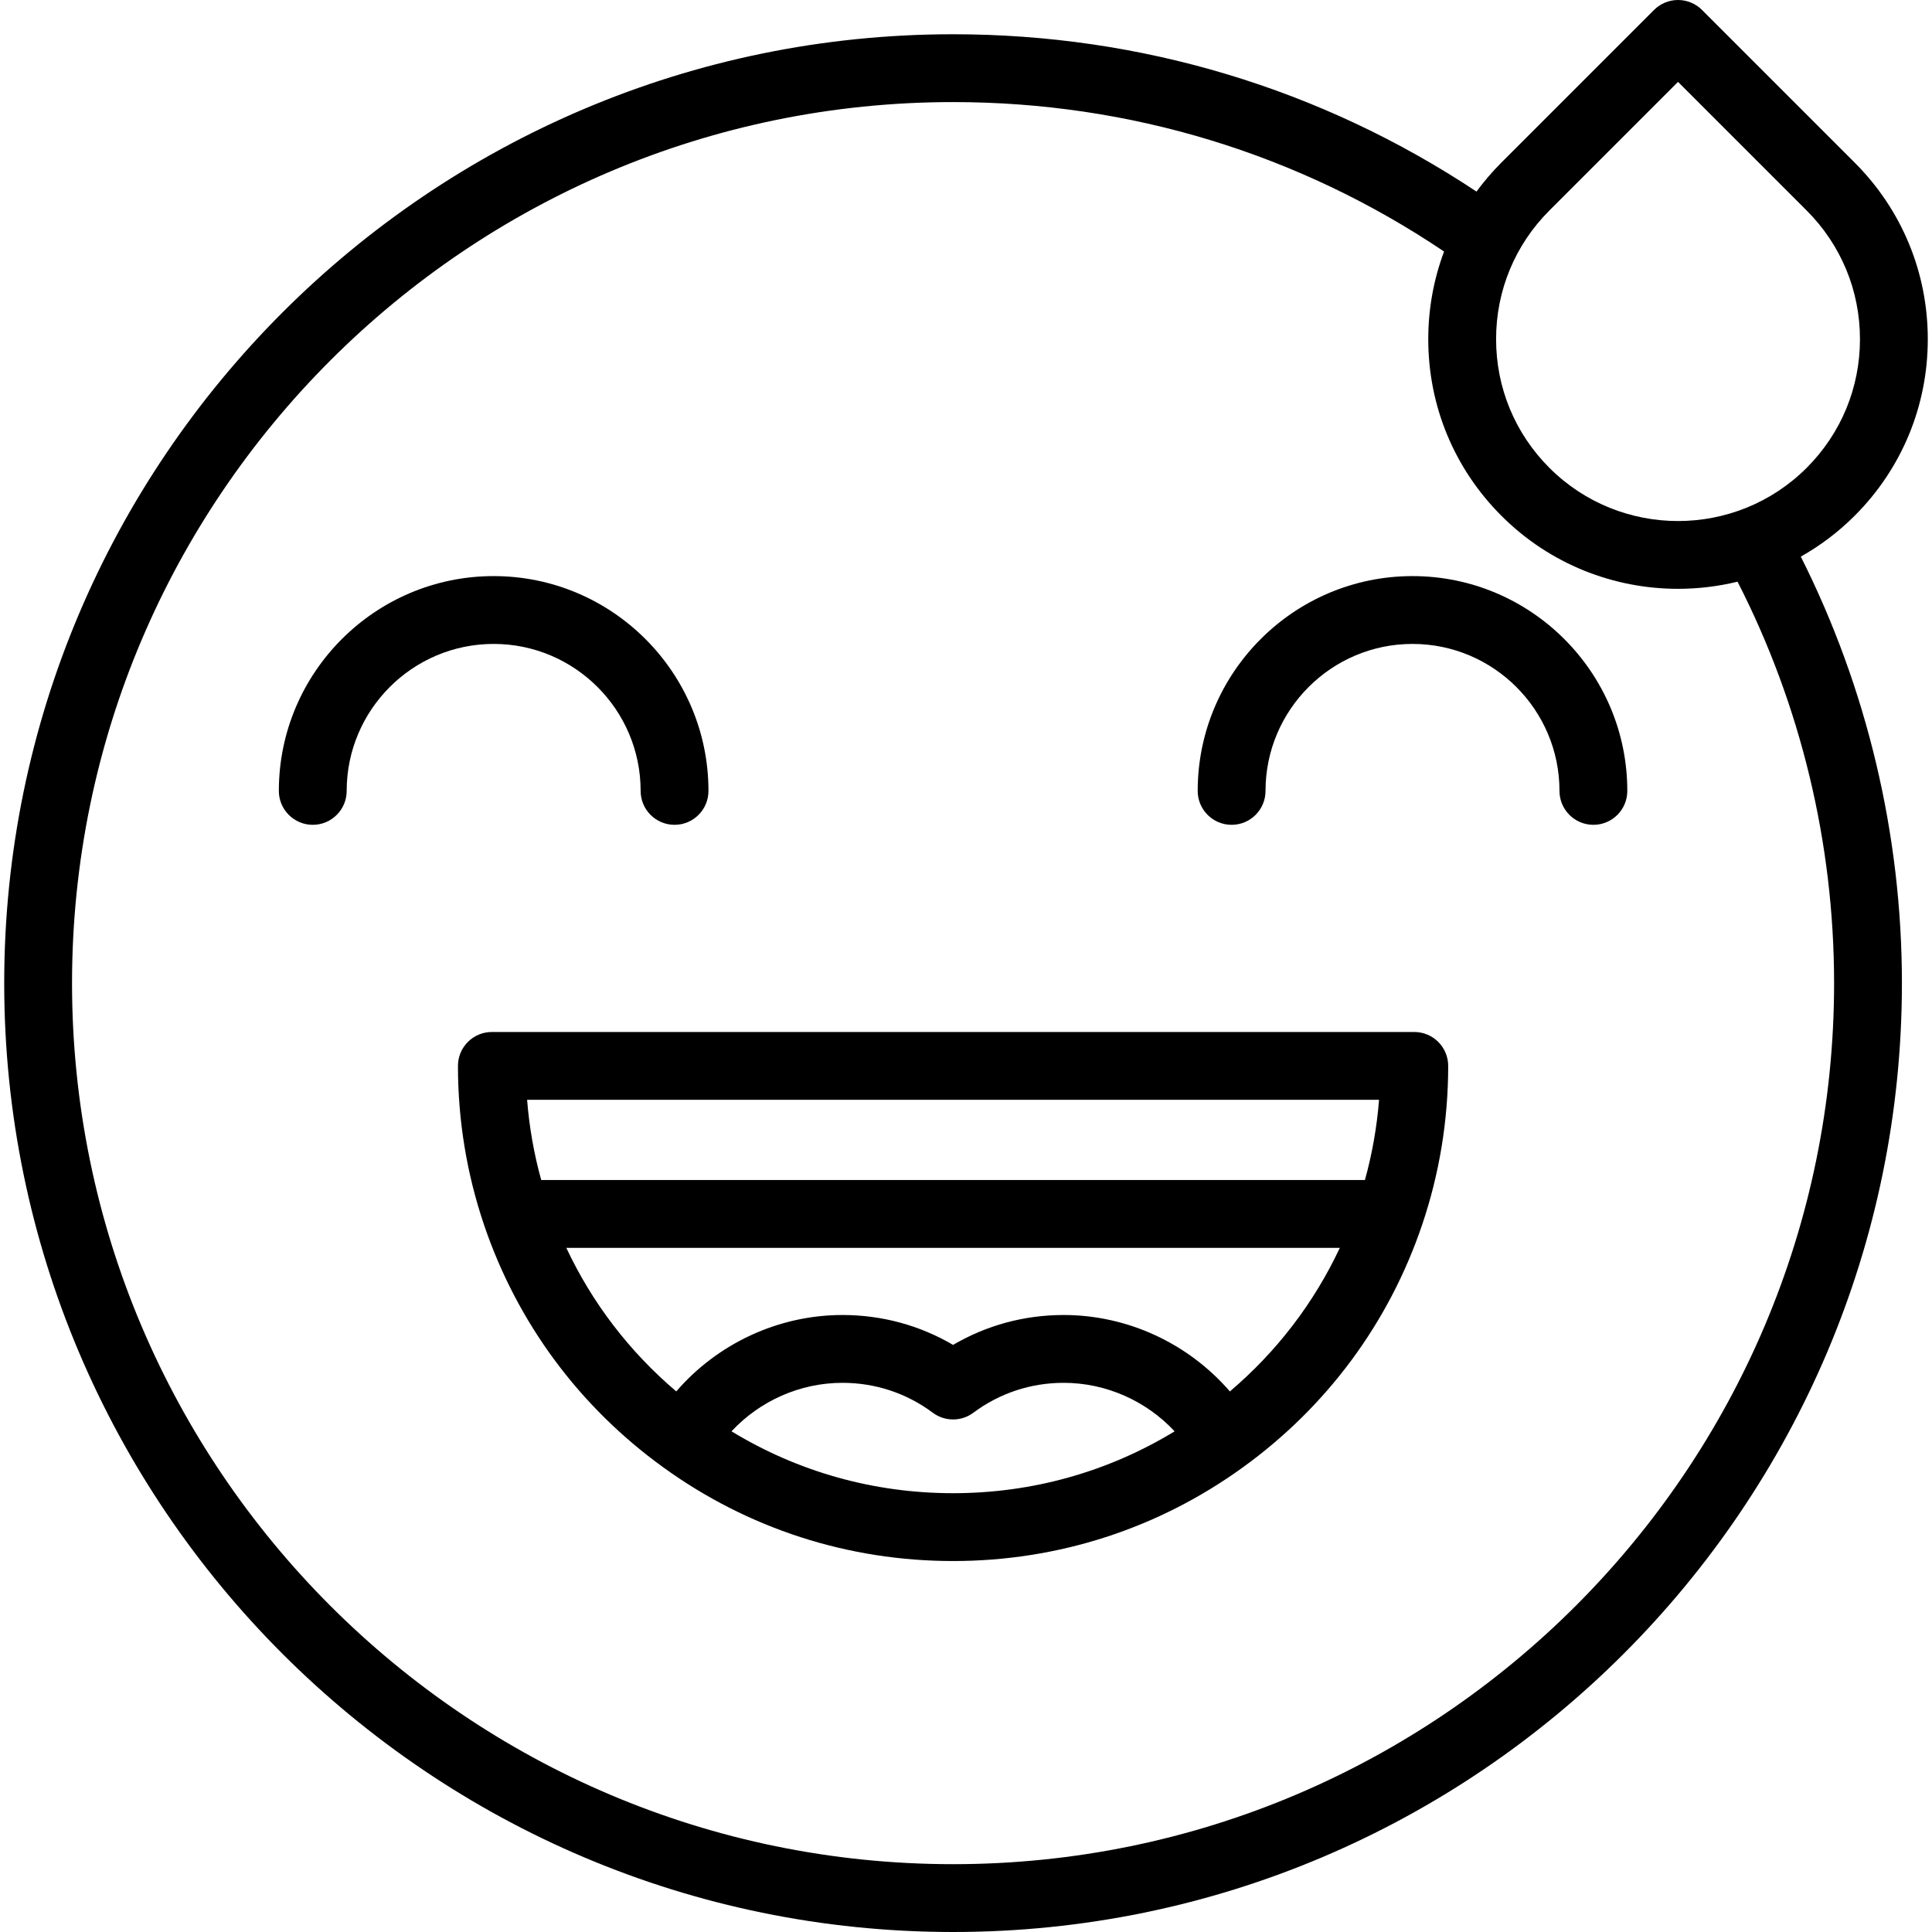
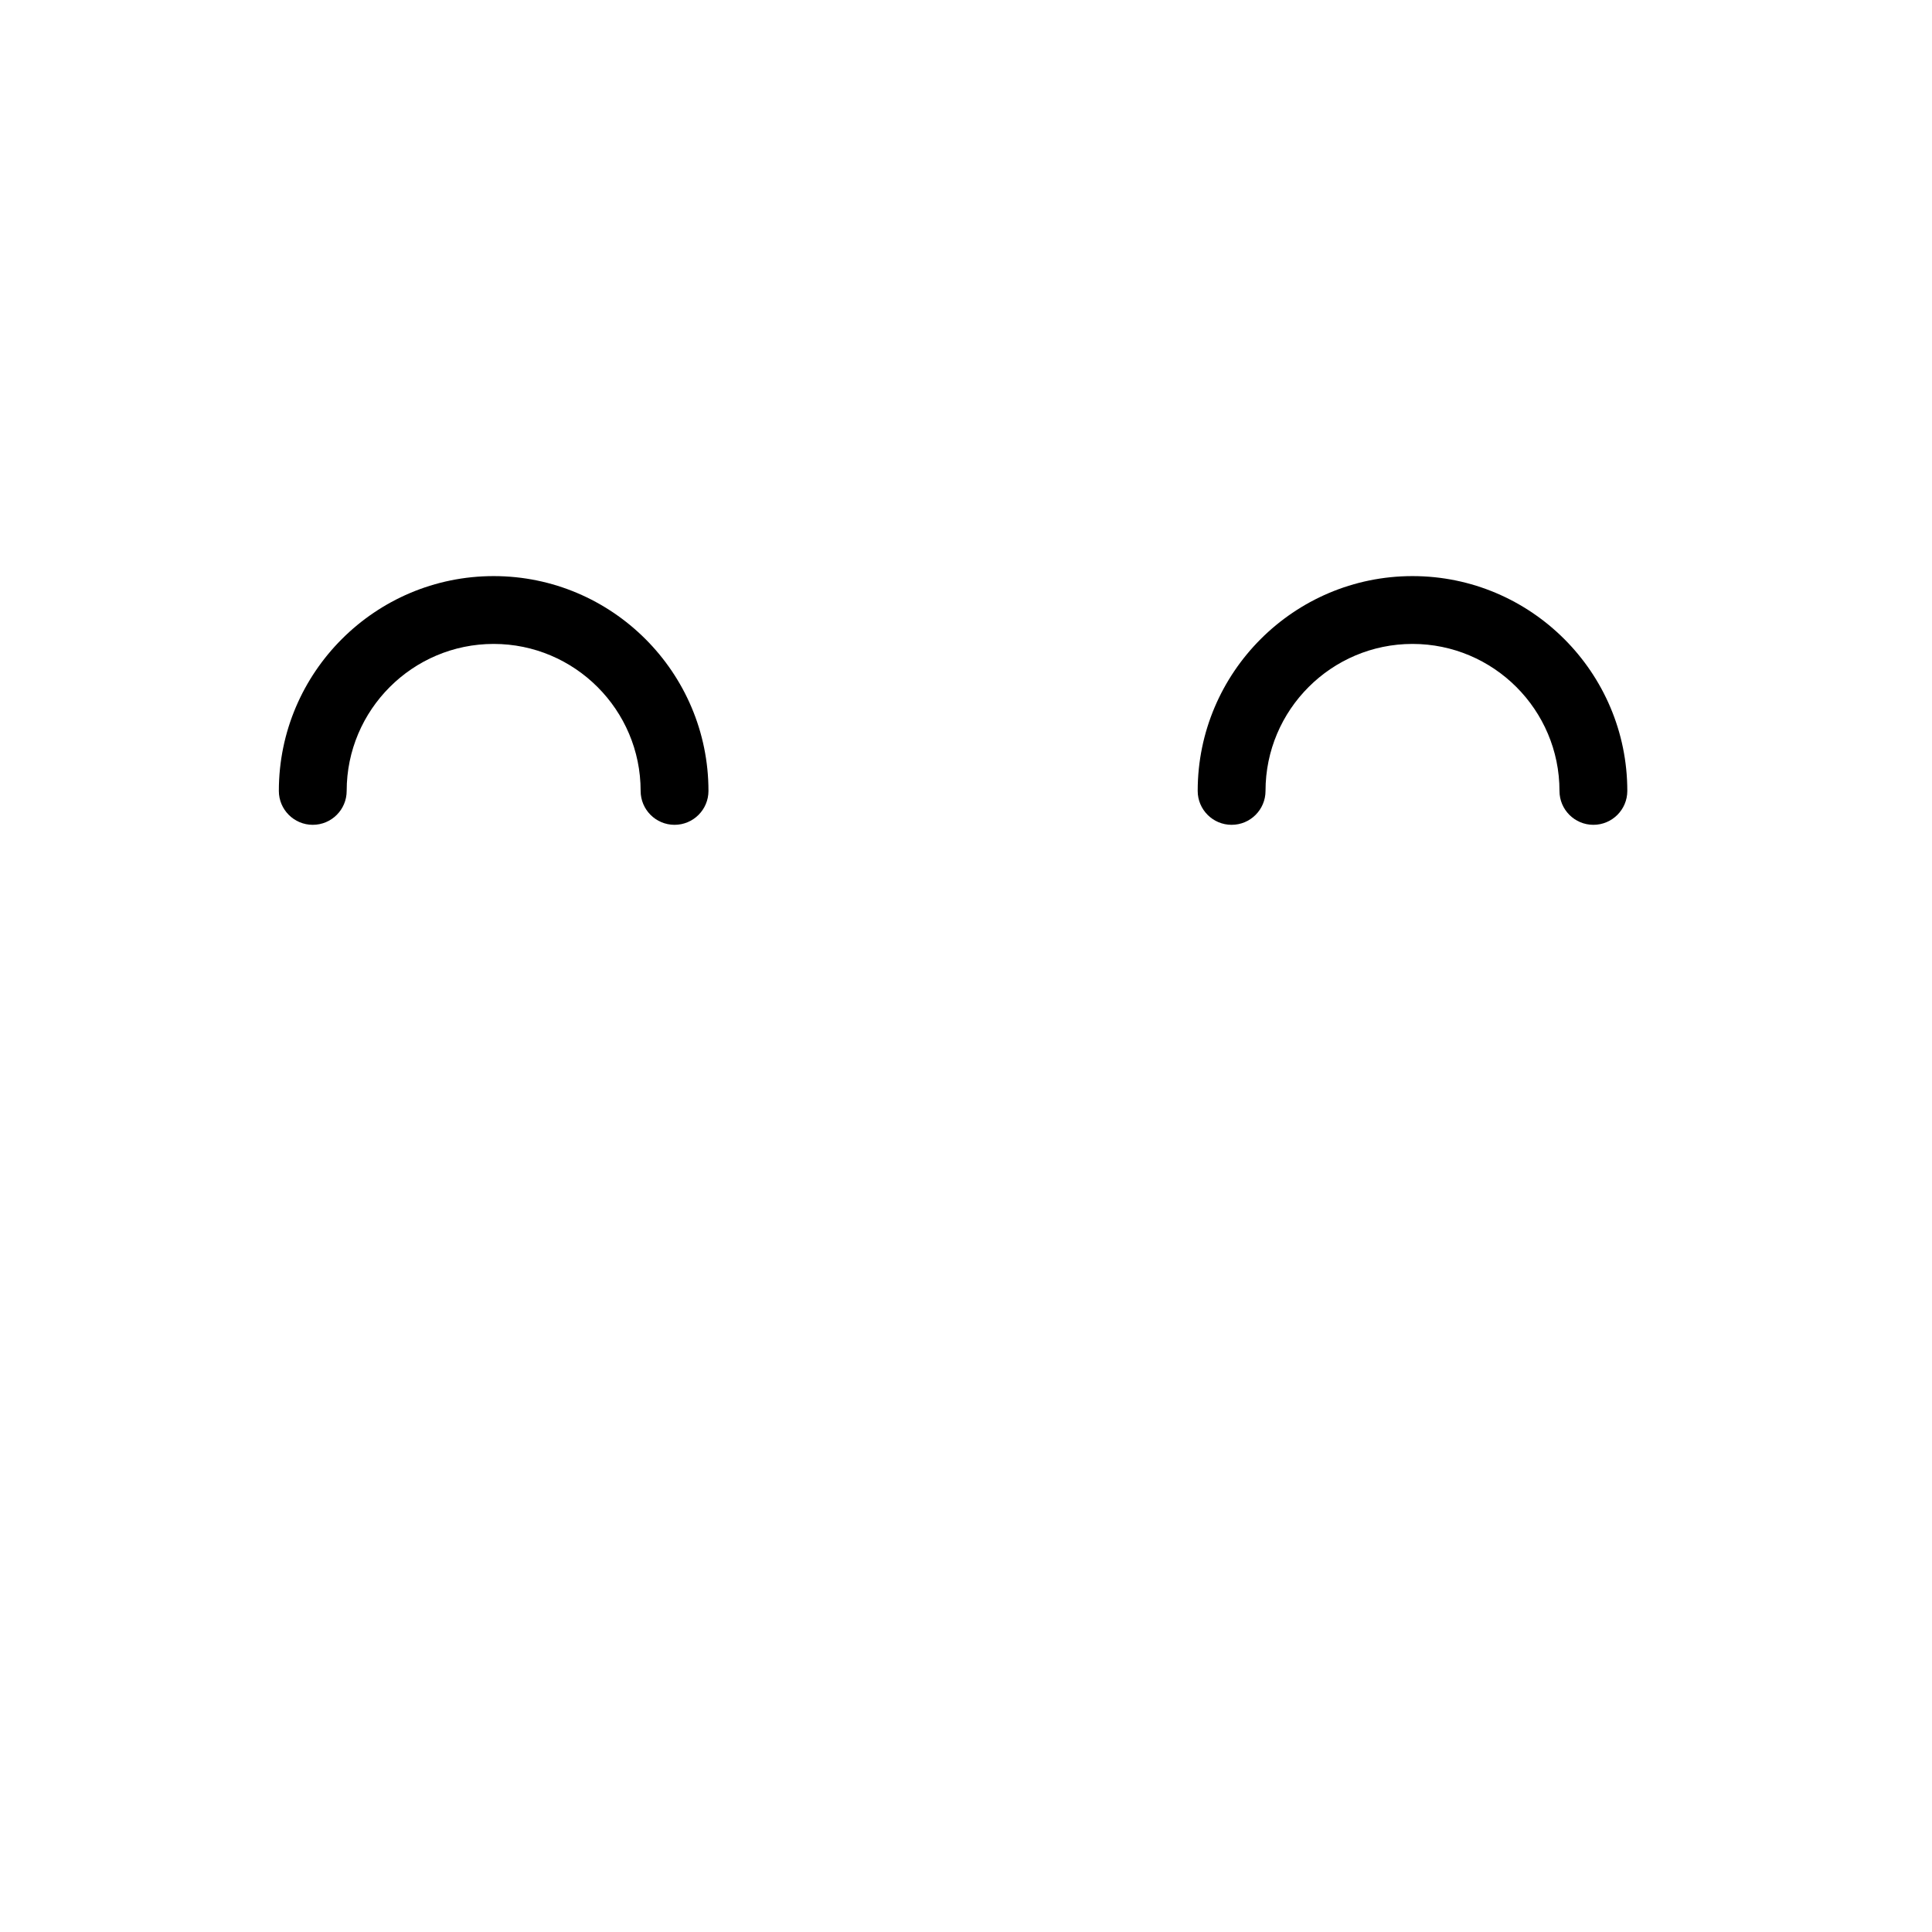
<svg xmlns="http://www.w3.org/2000/svg" fill="#000000" height="800px" width="800px" version="1.1" id="Layer_1" viewBox="0 0 511.999 511.999" xml:space="preserve">
  <g>
    <g>
      <path d="M130.823,152.672c-31.388,0-56.925,25.537-56.925,56.926c0,4.963,4.024,8.987,8.987,8.987s8.987-4.024,8.987-8.987    c0-21.478,17.473-38.952,38.95-38.952c21.478,0,38.952,17.473,38.952,38.952c0,4.963,4.024,8.987,8.987,8.987    s8.987-4.024,8.987-8.987C187.749,178.208,162.212,152.672,130.823,152.672z" />
    </g>
  </g>
  <g>
    <g>
      <path d="M374.326,152.672c-31.388,0-56.925,25.537-56.925,56.926c0,4.963,4.024,8.987,8.987,8.987s8.987-4.024,8.987-8.987    c0-21.478,17.473-38.952,38.95-38.952c21.478,0,38.952,17.473,38.952,38.952c0,4.963,4.024,8.987,8.987,8.987    s8.987-4.024,8.987-8.987C431.252,178.208,405.715,152.672,374.326,152.672z" />
    </g>
  </g>
  <g>
    <g>
-       <path d="M374.8,273.488H130.349c-4.963,0-8.987,4.024-8.987,8.987c0,14.401,2.325,28.57,6.909,42.114    c8.775,25.914,25.187,48.129,47.458,64.239c22.456,16.263,49.028,24.86,76.845,24.86c27.817,0,54.389-8.596,76.841-24.856    c22.275-16.113,38.688-38.328,47.462-64.243c4.585-13.543,6.909-27.712,6.909-42.114    C383.787,277.512,379.763,273.488,374.8,273.488z M252.575,395.713c-20.941,0-41.061-5.645-58.717-16.4    c7.513-8.065,18.171-12.85,29.394-12.85c8.713,0,16.995,2.74,23.953,7.926c3.186,2.374,7.554,2.374,10.74,0    c6.957-5.185,15.236-7.926,23.941-7.926c11.218,0,21.877,4.785,29.401,12.854C293.633,390.069,273.515,395.713,252.575,395.713z     M325.927,368.743c-10.939-12.671-27.045-20.255-44.042-20.255c-10.435,0-20.45,2.723-29.31,7.924    c-8.862-5.202-18.881-7.924-29.322-7.924c-17.005,0-33.112,7.588-44.035,20.251c-12.399-10.52-22.277-23.431-29.139-38.046h204.99    C348.209,345.308,338.329,358.221,325.927,368.743z M365.461,291.462c-0.566,7.208-1.821,14.316-3.741,21.258H143.429    c-1.92-6.942-3.175-14.05-3.741-21.258L365.461,291.462L365.461,291.462z" />
-     </g>
+       </g>
  </g>
  <g>
    <g>
-       <path d="M491.496,136.688c12.502-12.502,19.387-29.123,19.387-46.803s-6.885-34.302-19.387-46.803L451.047,2.633    C449.362,0.947,447.076,0,444.693,0s-4.67,0.947-6.355,2.633L397.89,43.081c-2.416,2.416-4.616,4.988-6.603,7.689    C350.131,23.464,302.38,9.077,252.577,9.077C113.921,9.077,1.116,121.882,1.116,260.538s112.805,251.461,251.461,251.461    c138.649,0,251.449-112.805,251.449-251.461c0-39.296-9.252-78.162-26.797-113.027    C482.338,144.629,487.151,141.033,491.496,136.688z M410.599,55.791l34.094-34.094l34.094,34.094    c9.107,9.107,14.122,21.214,14.122,34.094s-5.016,24.987-14.122,34.094c-18.799,18.799-49.387,18.8-68.187,0    c-9.107-9.107-14.122-21.214-14.122-34.094S401.493,64.898,410.599,55.791z M486.052,260.539    c0,128.745-104.736,233.487-233.475,233.487c-128.745,0-233.487-104.741-233.487-233.487S123.832,27.053,252.577,27.053    c46.785,0,91.61,13.676,130.115,39.603c-2.743,7.331-4.189,15.167-4.189,23.229c0,17.68,6.885,34.302,19.387,46.803    c12.906,12.906,29.852,19.357,46.804,19.356c5.298,0,10.595-0.631,15.769-1.892C477.223,186.883,486.052,223.506,486.052,260.539z    " />
-     </g>
+       </g>
  </g>
</svg>